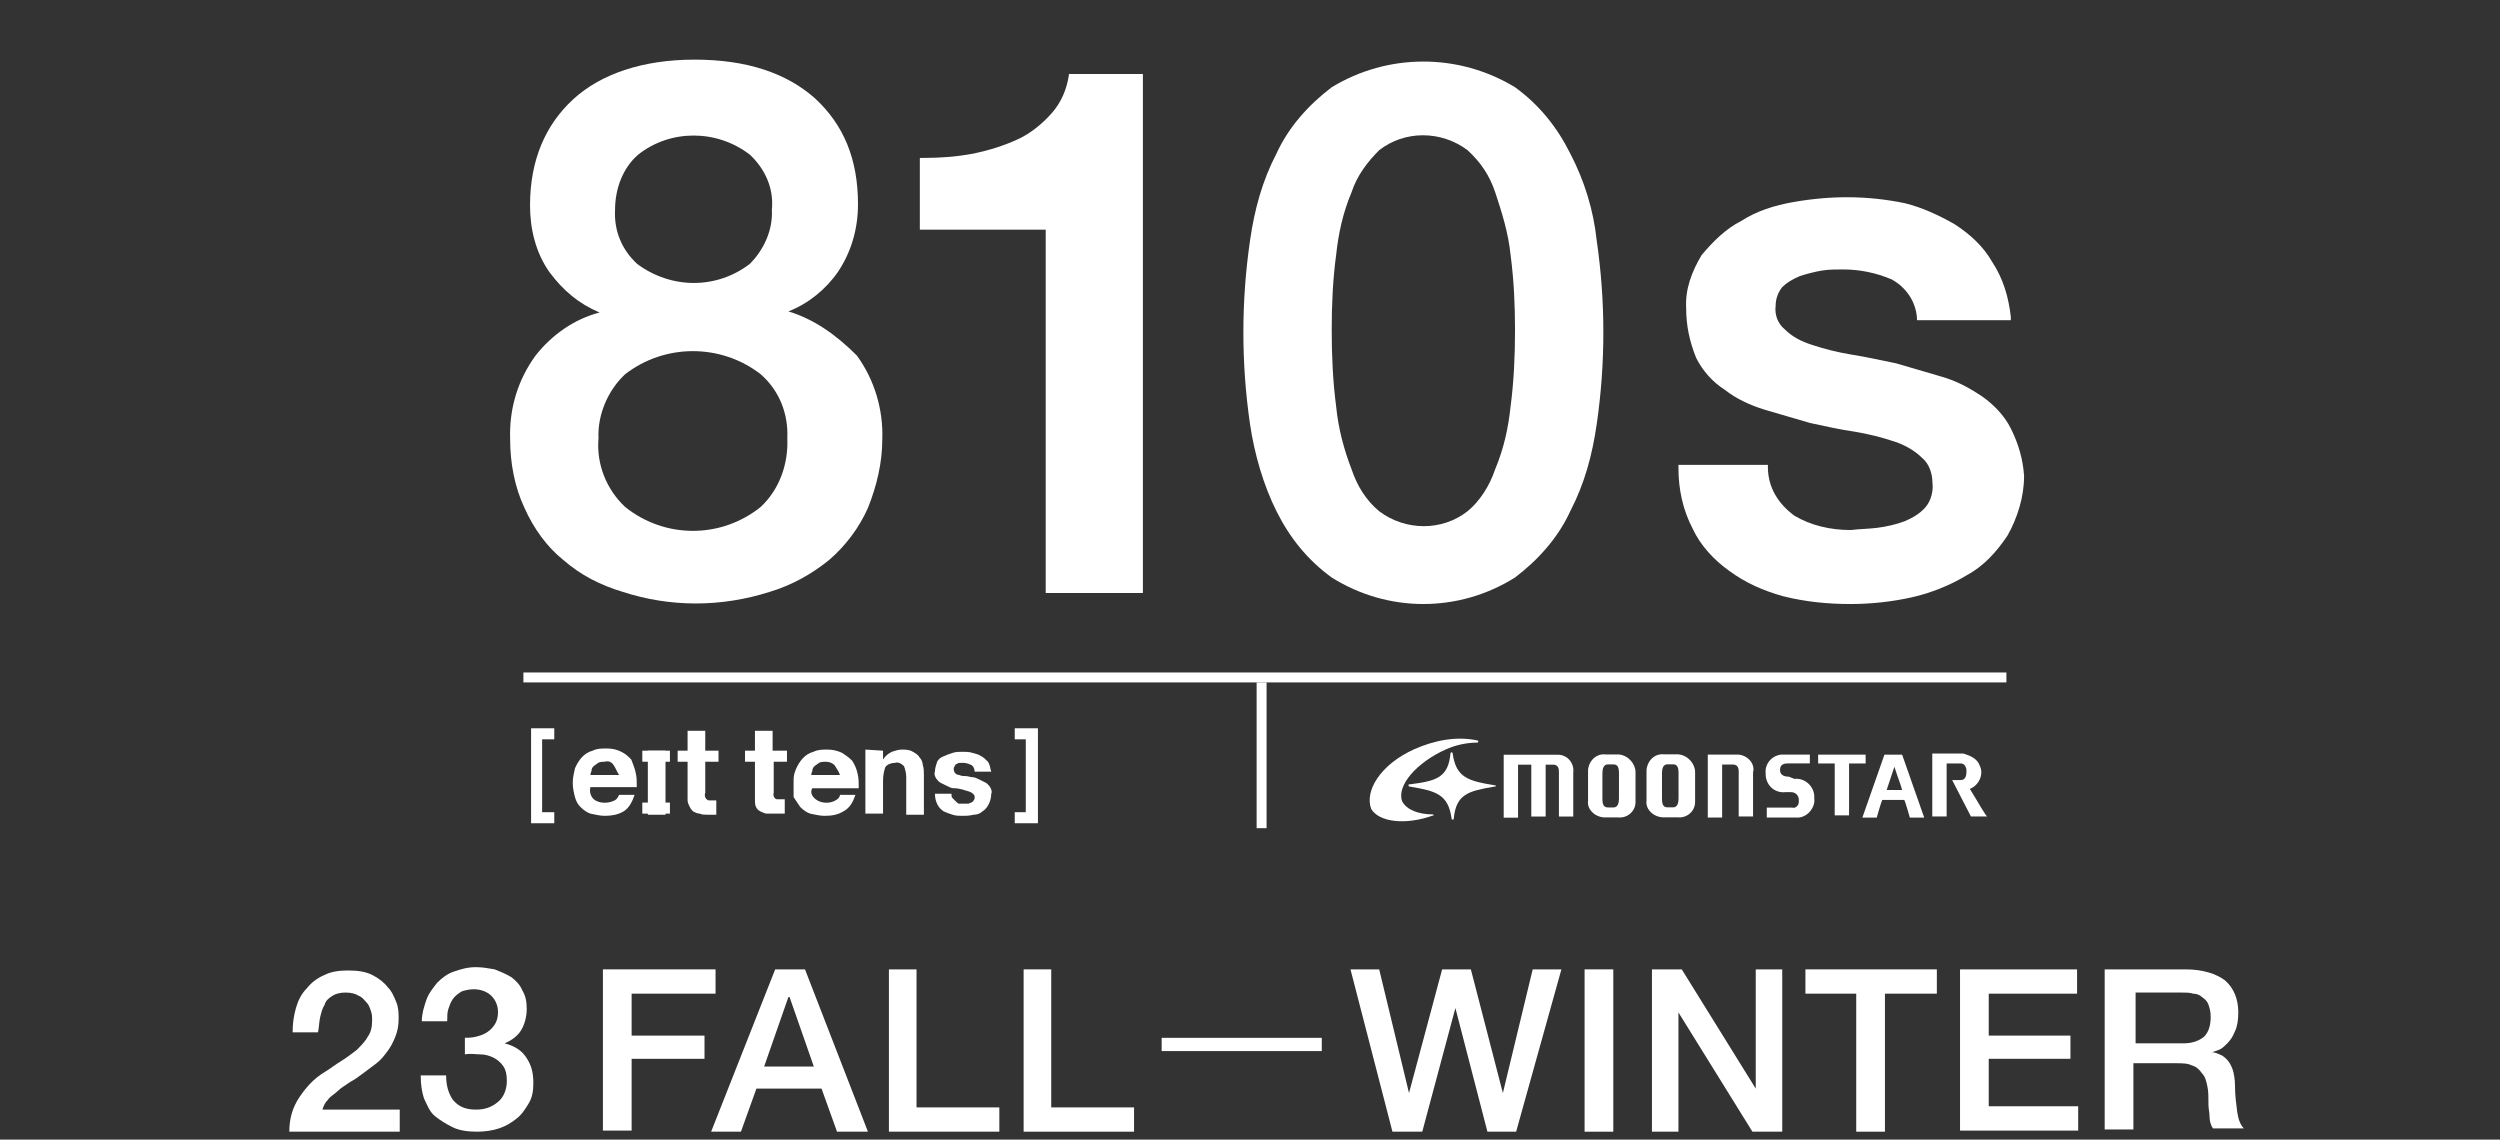
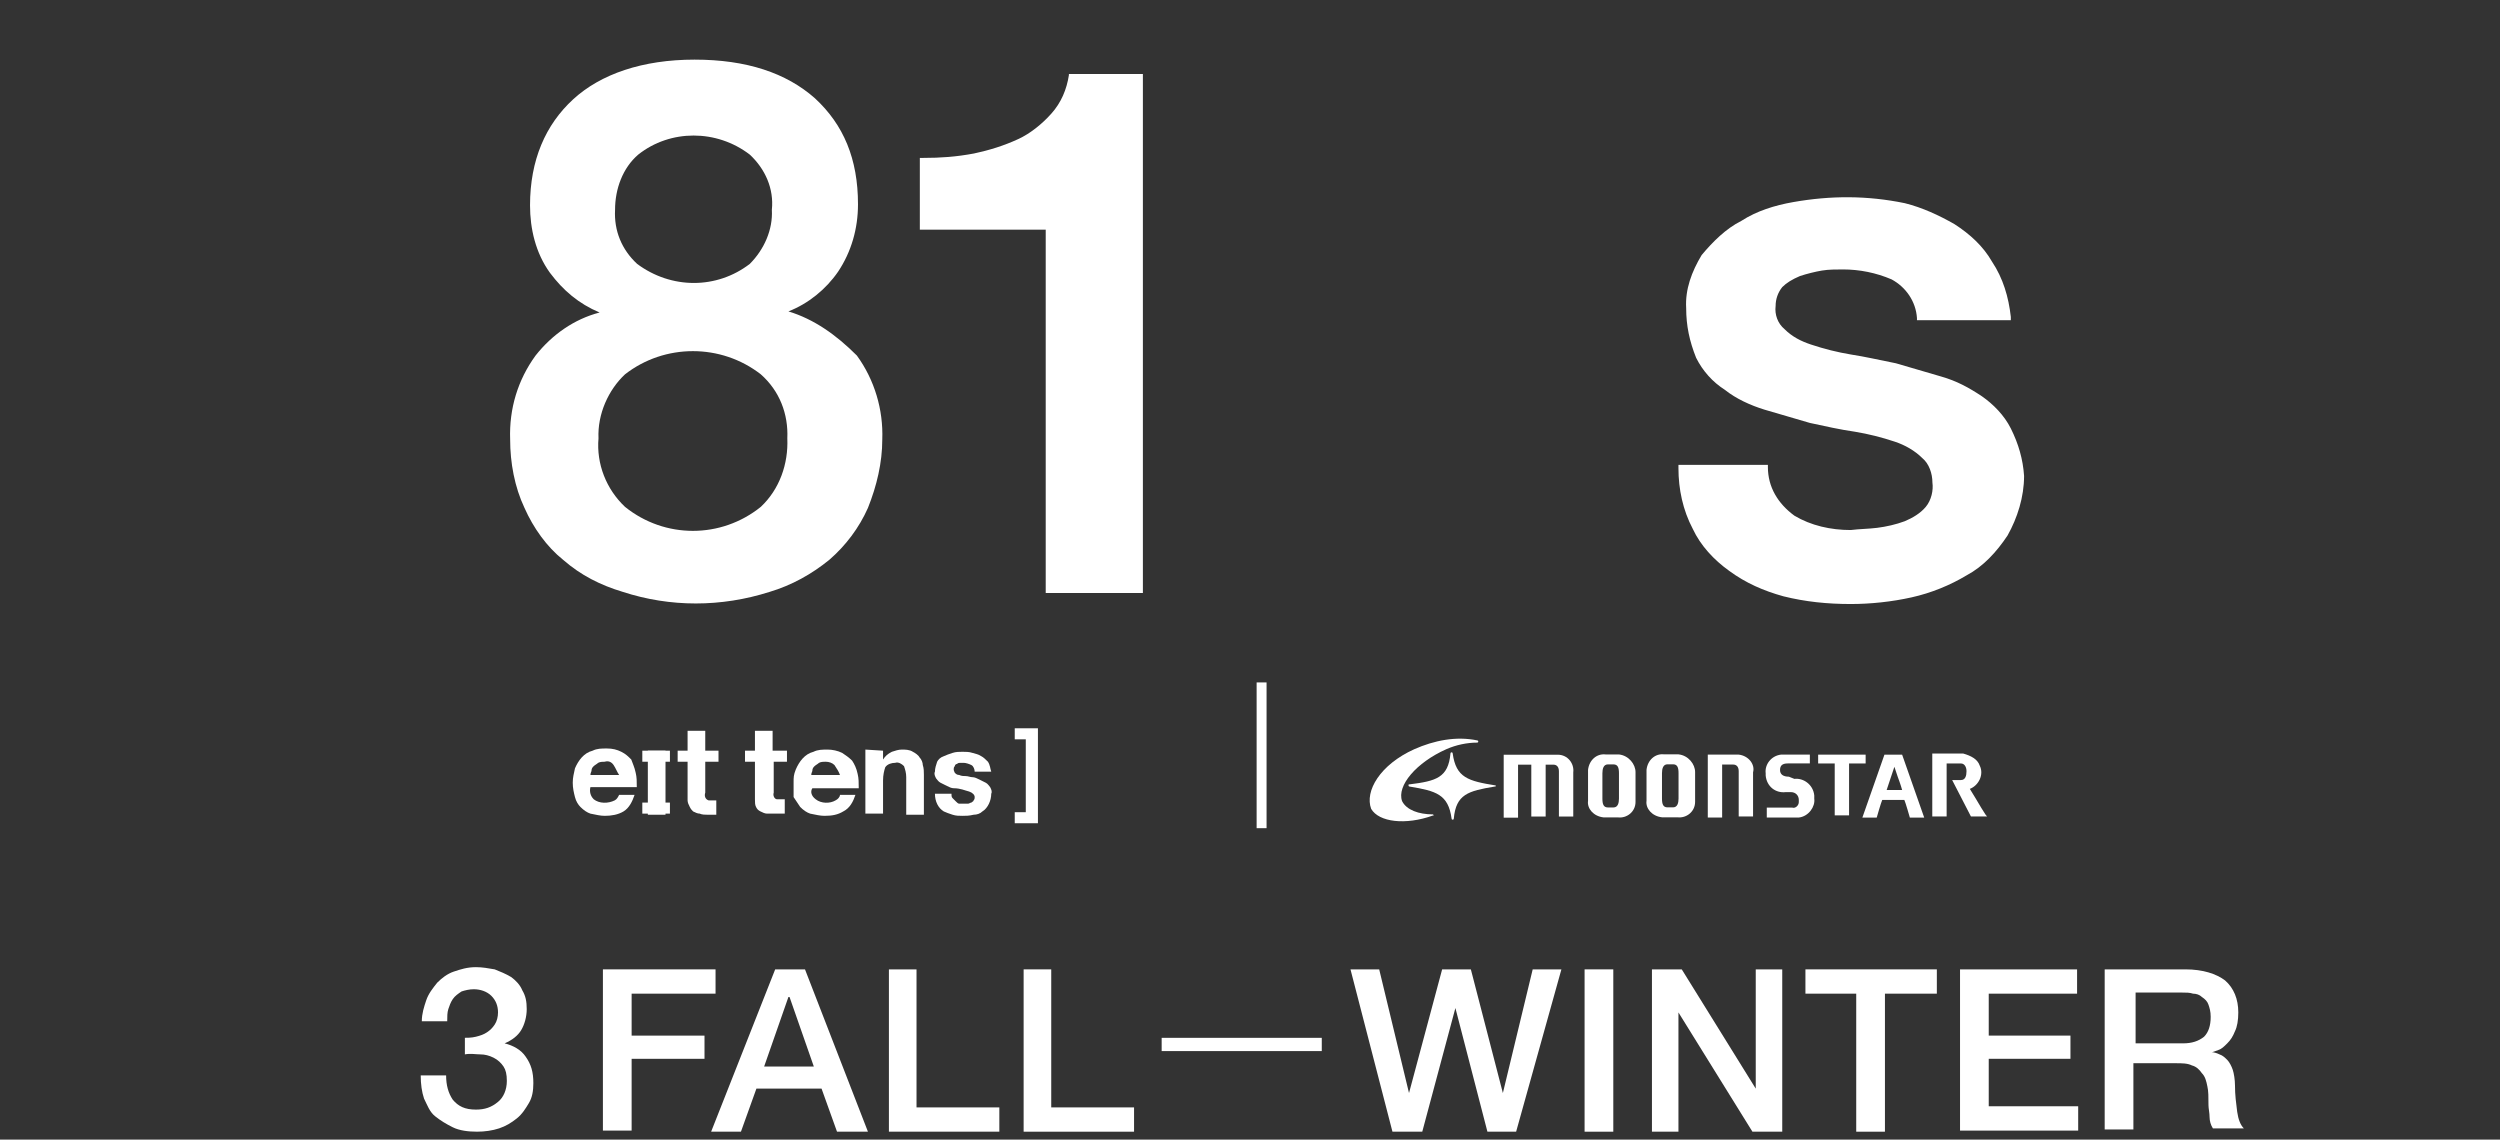
<svg xmlns="http://www.w3.org/2000/svg" version="1.1" id="レイヤー_1" x="0px" y="0px" viewBox="0 0 226.4 103.2" style="enable-background:new 0 0 226.4 103.2;" xml:space="preserve">
  <rect x="0" y="0" width="226.4" height="103.2" fill="#333333" stroke="none" />
  <style type="text/css">
	.st0{fill:#FFFFFF;}
	.st1{enable-background:new    ;}
</style>
  <g id="グループ_778_00000030488520390925173140000013310493677900671423_" transform="translate(658 431.5)">
    <g id="グループ_765_00000167386489731648074550000006671928055385195928_" transform="translate(0 0)">
      <g id="グループ_744_00000042723244828764465600000008521652197338445213_" transform="translate(1.895 57.353)">
-         <path id="パス_781_00000034071694958807262650000005081574329937487528_" class="st0" d="M-611.8-414.3h2.1v-1h-1.1v-6.6h1.1     v-1h-2.1V-414.3z" />
        <path id="パス_782_00000054265059250283953210000003397015725604521631_" class="st0" d="M-565.9-414.3h-2.1v-1h1v-6.6h-1v-1     h2.1V-414.3z" />
        <g id="グループ_743_00000052812108490856947130000017656953869611893141_" transform="translate(3.473 0.329)">
          <g id="グループ_742_00000031885651022870699890000015815436892051291068_">
            <g id="グループ_741_00000083775230078776310000000016736834384762204329_">
              <path id="パス_783_00000012473462901039048410000012892875328437165983_" class="st0" d="M-609.6-416.8        c0.5,0.4,1.3,0.4,1.9,0.1c0.2-0.1,0.3-0.3,0.4-0.5h1.4c-0.2,0.6-0.5,1.2-1,1.5c-0.5,0.3-1.1,0.4-1.7,0.4        c-0.4,0-0.8-0.1-1.3-0.2c-0.3-0.1-0.6-0.3-0.9-0.6c-0.2-0.2-0.4-0.5-0.5-0.9c-0.1-0.4-0.2-0.8-0.2-1.3s0.1-0.8,0.2-1.3        c0.3-0.7,0.8-1.4,1.6-1.6c0.4-0.2,0.8-0.2,1.3-0.2s0.9,0.1,1.3,0.3s0.6,0.4,0.9,0.7c0.1,0.3,0.3,0.7,0.4,1.2        c0.1,0.4,0.1,0.8,0.1,1.3h-4.2C-610-417.5-609.9-417.1-609.6-416.8z M-607.8-419.9c-0.2-0.3-0.5-0.4-0.8-0.3        c-0.2,0-0.4,0-0.6,0.1c-0.1,0.1-0.3,0.2-0.4,0.3c-0.1,0.1-0.2,0.2-0.2,0.4c0,0.1-0.1,0.2-0.1,0.4h2.6        C-607.5-419.3-607.6-419.6-607.8-419.9L-607.8-419.9z" />
              <path id="パス_784_00000021099537045325881090000015950630882755301526_" class="st0" d="M-603.1-421.2v5.8h-1.6v-5.8        H-603.1z" />
              <path id="パス_785_00000042715080722390428610000006423048633284574611_" class="st0" d="M-598.3-421.2v1h-1.2v2.8        c-0.1,0.3,0,0.6,0.3,0.7c0.1,0,0.2,0,0.3,0s0.2,0,0.2,0c0.1,0,0.2,0,0.2,0v1.3c-0.1,0-0.3,0-0.4,0c-0.1,0-0.3,0-0.4,0        c-0.2,0-0.5,0-0.7-0.1c-0.2,0-0.4-0.1-0.6-0.2c-0.1-0.1-0.2-0.2-0.3-0.4c-0.1-0.2-0.2-0.4-0.2-0.6v-3.5h-0.9v-1h0.9v-1.8h1.6        v1.8L-598.3-421.2L-598.3-421.2z" />
              <path id="パス_786_00000070085161393439284010000018321606876807202479_" class="st0" d="M-592.1-421.2v1h-1.2v2.8        c-0.1,0.3,0.1,0.6,0.3,0.6c0.1,0,0.2,0,0.3,0s0.2,0,0.2,0c0.1,0,0.2,0,0.2,0v1.3c-0.1,0-0.3,0-0.4,0c-0.2,0-0.3,0-0.5,0        s-0.4,0-0.7,0c-0.2,0-0.4-0.1-0.6-0.2c-0.2-0.1-0.3-0.2-0.4-0.4c-0.1-0.2-0.1-0.4-0.1-0.7v-3.4h-0.9v-1h0.9v-1.8h1.6v1.8        H-592.1z" />
              <path id="パス_787_00000156556534903713622370000000304174126852729993_" class="st0" d="M-589.5-416.8        c0.5,0.4,1.3,0.4,1.8,0.1c0.2-0.1,0.4-0.3,0.4-0.5h1.4c-0.2,0.6-0.5,1.2-1.1,1.5c-0.5,0.3-1,0.4-1.7,0.4        c-0.4,0-0.8-0.1-1.3-0.2c-0.3-0.1-0.6-0.3-0.9-0.6c-0.2-0.3-0.4-0.6-0.6-0.9c0-0.4,0-0.8,0-1.3s0-0.7,0.2-1.2        c0.3-0.7,0.8-1.4,1.6-1.6c0.4-0.2,0.8-0.2,1.3-0.2c0.4,0,0.9,0.1,1.3,0.3c0.3,0.2,0.6,0.4,0.9,0.7c0.2,0.3,0.4,0.7,0.5,1.2        c0.1,0.4,0.1,0.8,0.1,1.3h-4.2C-590-417.5-589.9-417.1-589.5-416.8z M-587.8-419.9c-0.2-0.2-0.5-0.3-0.8-0.3        c-0.2,0-0.4,0-0.6,0.1c-0.1,0.1-0.3,0.2-0.4,0.3c-0.1,0.1-0.2,0.2-0.2,0.4c0,0.1-0.1,0.2-0.1,0.4h2.6        C-587.4-419.3-587.6-419.6-587.8-419.9L-587.8-419.9z" />
              <path id="パス_788_00000005249554661635848060000007426487490155488900_" class="st0" d="M-583.4-421.2v0.8l0,0        c0.2-0.3,0.4-0.5,0.8-0.7c0.3-0.1,0.6-0.2,0.9-0.2c0.3,0,0.7,0,1,0.2c0.2,0.1,0.5,0.3,0.6,0.5c0.2,0.2,0.3,0.5,0.3,0.7        c0.1,0.3,0.1,0.6,0.1,0.9v3.6h-1.6v-3.4c0-0.4-0.1-0.7-0.2-1c-0.2-0.2-0.5-0.4-0.8-0.3c-0.3,0-0.7,0.1-0.9,0.4        c-0.1,0.3-0.2,0.7-0.2,1.2v3h-1.6v-5.8L-583.4-421.2L-583.4-421.2z" />
              <path id="パス_789_00000050627163725713365610000016207002048514234040_" class="st0" d="M-577.1-416.9        c0.1,0.1,0.2,0.2,0.3,0.3c0.1,0.1,0.2,0.2,0.3,0.2c0.2,0,0.3,0,0.5,0c0.1,0,0.2,0,0.3,0s0.2-0.1,0.3-0.1        c0.1-0.1,0.2-0.1,0.2-0.2c0.1-0.1,0.1-0.2,0.1-0.3c0-0.2-0.2-0.4-0.5-0.5c-0.4-0.1-0.8-0.3-1.4-0.3c-0.2,0-0.4-0.1-0.6-0.2        s-0.4-0.2-0.6-0.3c-0.2-0.1-0.3-0.3-0.4-0.4c-0.1-0.2-0.2-0.4-0.1-0.6c0-0.3,0.1-0.6,0.2-0.9c0.1-0.2,0.3-0.4,0.6-0.5        c0.2-0.1,0.5-0.2,0.8-0.3c0.3-0.1,0.6-0.1,0.9-0.1c0.3,0,0.6,0,0.9,0.1c0.3,0.1,0.5,0.1,0.8,0.3c0.2,0.1,0.4,0.3,0.6,0.5        c0.2,0.3,0.2,0.6,0.3,0.9h-1.5c0-0.2-0.1-0.5-0.3-0.6s-0.5-0.2-0.7-0.2c-0.1,0-0.2,0-0.3,0s-0.2,0-0.3,0.1        c-0.1,0-0.2,0.1-0.2,0.2c-0.1,0.1-0.1,0.2-0.1,0.3c0,0.1,0.1,0.3,0.1,0.3c0.1,0.1,0.2,0.2,0.4,0.2c0.2,0.1,0.4,0.1,0.6,0.1        c0.2,0,0.4,0.1,0.6,0.1c0.2,0,0.4,0.1,0.6,0.2c0.2,0.1,0.4,0.2,0.6,0.3c0.2,0.1,0.3,0.3,0.4,0.4c0.1,0.2,0.2,0.4,0.1,0.6        c0,0.6-0.3,1.3-0.8,1.6c-0.2,0.2-0.5,0.3-0.8,0.3c-0.4,0.1-0.7,0.1-1,0.1s-0.6,0-0.9-0.1s-0.6-0.2-0.8-0.3        c-0.5-0.3-0.8-0.9-0.8-1.6h1.5C-577.2-417.1-577.2-417-577.1-416.9z" />
            </g>
          </g>
          <rect id="長方形_296_00000034079754701605573760000003969807564232674488_" x="-605.2" y="-421.2" class="st0" width="2.5" height="1" />
          <rect id="長方形_297_00000011720622012001117310000009837700818891182526_" x="-605.2" y="-416.5" class="st0" width="2.5" height="1" />
        </g>
      </g>
      <g id="グループ_745_00000041276724801776292800000010272858749756601011_" transform="translate(0 0)">
        <path id="パス_790_00000106139882997010013040000009094520402953298871_" class="st0" d="M-586.6-403.3c1.8-0.7,3.4-2,4.5-3.6     c1.2-1.8,1.8-3.9,1.8-6.1c0-4.1-1.3-7.2-3.9-9.6c-2.6-2.3-6.2-3.5-10.9-3.5c-4.7,0-8.5,1.3-11,3.6c-2.5,2.3-3.9,5.5-3.9,9.6     c0,2.1,0.5,4.3,1.8,6.1c1.2,1.6,2.6,2.8,4.5,3.6c-2.3,0.6-4.3,2-5.8,3.9c-1.6,2.2-2.4,4.8-2.3,7.6c0,2.1,0.4,4.3,1.3,6.2     c0.8,1.8,2,3.5,3.5,4.7c1.6,1.4,3.4,2.3,5.4,2.9c4.3,1.4,8.9,1.4,13.3,0c2-0.6,3.8-1.6,5.4-2.9c1.5-1.3,2.7-2.9,3.5-4.7     c0.8-2,1.3-4.1,1.3-6.2c0.1-2.7-0.7-5.4-2.3-7.6C-582.3-401.2-584.3-402.6-586.6-403.3z M-590.1-407.6c-3,2.3-7.1,2.3-10.2,0     c-1.4-1.3-2.1-3-2-4.9c0-1.9,0.7-3.8,2.1-5c2.9-2.3,7.1-2.3,10.1,0c1.4,1.3,2.2,3.1,2,5C-588-410.7-588.8-408.9-590.1-407.6z      M-601.4-397.6c3.6-2.8,8.7-2.8,12.3,0c1.7,1.5,2.5,3.6,2.4,5.8c0.1,2.3-0.7,4.6-2.4,6.2c-3.6,2.9-8.7,2.9-12.3,0     c-1.7-1.6-2.6-3.9-2.4-6.2C-603.9-394-602.9-396.2-601.4-397.6L-601.4-397.6z" />
        <path id="パス_791_00000049907933887840169900000011387176307030819971_" class="st0" d="M-561.2-424.7     c-0.2,1.3-0.7,2.5-1.6,3.5c-0.8,0.9-1.9,1.8-3,2.3c-1.3,0.6-2.6,1-4,1.3c-1.6,0.3-3,0.4-4.6,0.4h-0.3v6.5h11.4v32.9h8.8v-47h-6.7     V-424.7z" />
-         <path id="パス_792_00000056389967903021833040000005632231714170643853_" class="st0" d="M-515.8-417.6c-1.2-2.4-2.8-4.4-5-6     c-5.1-3.1-11.5-3.1-16.6,0c-2.1,1.6-3.9,3.6-5,6c-1.3,2.5-2,5.1-2.4,7.9c-0.8,5.5-0.8,11.1,0,16.6c0.4,2.7,1.2,5.5,2.4,7.9     c1.2,2.4,2.8,4.4,5,6c5.1,3.2,11.5,3.2,16.6,0c2.1-1.6,3.9-3.6,5-6c1.3-2.5,2-5.1,2.4-7.9c0.8-5.5,0.8-11.1,0-16.6     C-513.7-412.5-514.5-415.1-515.8-417.6z M-525.1-385.2c-2.3,1.8-5.6,1.8-8,0c-1.2-1-2-2.3-2.5-3.8c-0.7-1.8-1.2-3.7-1.4-5.7     c-0.3-2.3-0.4-4.6-0.4-6.9c0-2.3,0.1-4.6,0.4-6.8c0.2-1.9,0.6-3.8,1.4-5.7c0.5-1.5,1.4-2.7,2.5-3.8c2.3-1.8,5.6-1.8,8,0     c1.2,1.1,2,2.3,2.5,3.8c0.6,1.8,1.2,3.7,1.4,5.7c0.3,2.3,0.4,4.5,0.4,6.8c0,2.3-0.1,4.6-0.4,6.9c-0.2,1.9-0.6,3.8-1.4,5.7     C-523.1-387.5-524-386.1-525.1-385.2L-525.1-385.2z" />
        <path id="パス_793_00000050656054273168791410000009475782926802746263_" class="st0" d="M-475.9-392.7     c-0.6-1.2-1.6-2.2-2.6-2.9c-1.2-0.8-2.3-1.4-3.7-1.8c-1.4-0.4-2.7-0.8-4.1-1.2c-1.5-0.3-2.8-0.6-4.1-0.8     c-1.2-0.2-2.4-0.5-3.6-0.9c-0.9-0.3-1.7-0.7-2.4-1.4c-0.6-0.5-0.9-1.3-0.8-2.1c0-0.6,0.2-1.2,0.6-1.7c0.4-0.4,0.9-0.7,1.6-1     c0.6-0.2,1.4-0.4,2-0.5s1.3-0.1,1.9-0.1c1.5,0,3,0.3,4.4,0.9c1.3,0.7,2.2,2,2.3,3.5v0.2h8.5v-0.3c-0.2-1.8-0.7-3.5-1.7-5     c-0.8-1.4-2-2.5-3.4-3.4c-1.4-0.8-2.9-1.5-4.5-1.9c-3.4-0.7-6.7-0.7-10.1-0.1c-1.7,0.3-3.3,0.8-4.7,1.7c-1.4,0.7-2.6,1.9-3.6,3.1     c-0.9,1.5-1.5,3.1-1.4,4.8c0,1.6,0.3,3,0.9,4.5c0.6,1.2,1.5,2.2,2.6,2.9c1,0.8,2.3,1.4,3.6,1.8c1.4,0.4,2.7,0.8,4.1,1.2     c1.4,0.3,2.7,0.6,4.1,0.8c1.2,0.2,2.4,0.5,3.6,0.9c0.9,0.3,1.8,0.8,2.5,1.5c0.6,0.5,0.9,1.4,0.9,2.2c0.1,0.7-0.1,1.6-0.6,2.2     s-1.2,1-1.9,1.3c-0.8,0.3-1.7,0.5-2.5,0.6c-0.8,0.1-1.6,0.1-2.4,0.2c-1.8,0-3.6-0.4-5.1-1.3c-1.5-1.1-2.4-2.6-2.4-4.4v-0.2h-8.1     v0.3c0,1.9,0.4,3.8,1.3,5.5c0.7,1.5,1.9,2.8,3.3,3.8c1.5,1.1,3.1,1.8,4.9,2.3c2,0.5,4,0.7,6.1,0.7c1.8,0,3.7-0.2,5.5-0.6     c1.8-0.4,3.5-1.1,5-2c1.5-0.8,2.7-2.1,3.7-3.6c0.9-1.6,1.5-3.5,1.5-5.4C-474.8-389.9-475.2-391.3-475.9-392.7z" />
      </g>
      <g id="グループ_762_00000034812422970098304630000009340327925279275927_" transform="translate(74.273 58.25)">
        <g id="グループ_761_00000173881192970086829850000009400828539272891027_">
          <g id="グループ_760_00000103953513320573080200000010677313177281664921_">
            <g id="グループ_759_00000037674816458250727370000004808454026030384286_">
              <g id="グループ_746_00000018215994014998145640000006383663279570400912_">
                <path id="パス_794_00000044899220833823921820000018383698791054663059_" class="st0" d="M-602.5-416         C-602.5-416-602.4-416-602.5-416c0.1,0.1,0.1,0.1,0,0.1c-2.5,0.9-4.9,0.6-5.6-0.6c-0.6-1.6,0.8-4,3.9-5.4         c1.8-0.8,3.8-1.2,5.7-0.8c0,0,0.1,0,0.1,0.1c0,0,0,0.1-0.1,0.1l0,0c-0.9,0-1.9,0.2-2.8,0.6c-2.7,1.2-4.5,3.3-4,4.7         C-604.9-416.4-603.8-416-602.5-416" />
              </g>
              <g id="グループ_747_00000112614990900909198990000006701881906574054545_" transform="translate(3.283 1.281)">
                <path id="パス_795_00000104670487541593132870000002196668745513829263_" class="st0" d="M-600.1-419.9         c0,0.1,0,0.1-0.1,0.1c-2.4,0.4-3.5,0.7-3.7,2.9c0,0.1-0.1,0.1-0.1,0.1s-0.1,0-0.1-0.1c-0.3-2.2-1.4-2.5-3.8-2.9         c-0.1,0-0.1-0.1-0.1-0.1c0-0.1,0-0.1,0.1-0.1c2.4-0.3,3.5-0.6,3.7-2.8c0-0.1,0.1-0.1,0.1-0.1s0.1,0,0.1,0.1         C-603.7-420.6-602.6-420.3-600.1-419.9C-600.1-420-600.1-419.9-600.1-419.9" />
              </g>
              <g id="グループ_749_00000049197934973070080380000001325975986635237306_" transform="translate(18.74 1.473)">
                <g id="グループ_748_00000076583874820486663820000001357672665870101638_">
                  <path id="パス_796_00000081630222297373948550000013702836748598211768_" class="st0" d="M-604.6-422.9h-1          c-0.8-0.1-1.5,0.5-1.6,1.4c0,0.1,0,0.2,0,0.3v2.5c-0.1,0.7,0.5,1.4,1.4,1.5c0.1,0,0.2,0,0.3,0h1c0.8,0.1,1.6-0.5,1.6-1.4          c0-0.1,0-0.2,0-0.3v-2.4c0-0.7-0.6-1.5-1.5-1.6C-604.5-422.9-604.6-422.9-604.6-422.9 M-604.4-418.9c0,0.4-0.1,0.8-0.5,0.8          h-0.5c-0.4,0-0.5-0.3-0.5-0.8v-2.3c0-0.4,0.1-0.8,0.5-0.8h0.5c0.4,0,0.5,0.3,0.5,0.8V-418.9z" />
                </g>
              </g>
              <g id="グループ_750_00000074426717776300001530000000061073015010024079_" transform="translate(11.602 1.497)">
                <path id="パス_797_00000144325629518755094110000011354825490587678092_" class="st0" d="M-603.1-422.9h-4.6v5.7h1.3v-4.8         h1.2v4.7h1.3v-4.7h0.7c0.3,0,0.5,0.2,0.5,0.6v4.1h1.3v-4c0.1-0.8-0.5-1.6-1.4-1.6C-602.8-422.9-603-422.9-603.1-422.9" />
              </g>
              <g id="グループ_751_00000077315858916111906160000017375425164391206561_" transform="translate(34.027 1.486)">
                <path id="パス_798_00000172419276712458824240000008254456274893708178_" class="st0" d="M-603.8-420.7         c0.8-0.1,1.7,0.5,1.8,1.5c0,0.1,0,0.2,0,0.3c0.1,0.7-0.5,1.6-1.4,1.7c-0.1,0-0.2,0-0.4,0h-2.5v-0.9h2.3         c0.3,0.1,0.6-0.2,0.6-0.5c0-0.1,0-0.1,0-0.2c0-0.4-0.3-0.7-0.7-0.7h-0.5c-0.9,0.1-1.7-0.5-1.8-1.5c0-0.1,0-0.1,0-0.2         c-0.1-0.8,0.5-1.6,1.4-1.7c0.1,0,0.2,0,0.4,0h2.2v0.8h-2c-0.5,0-0.7,0.2-0.7,0.6c0,0.4,0.3,0.6,0.8,0.6L-603.8-420.7z" />
              </g>
              <g id="グループ_752_00000081611052737496356320000001181423118664701605_" transform="translate(48.514 1.49)">
                <path id="パス_799_00000069379691004787990290000011807095994149138609_" class="st0" d="M-602.4-419.8         c0.8-0.3,1.3-1.3,0.9-2.1c-0.2-0.6-0.8-0.9-1.5-1.1h-2.8v5.7h1.3v-4.8h1.3c0.3,0,0.5,0.3,0.5,0.7s-0.1,0.8-0.5,0.8h-0.8         l1.7,3.3h1.5C-600.9-417.2-601.7-418.7-602.4-419.8" />
              </g>
              <g id="グループ_753_00000010270524596667168800000015953099419317251995_" transform="translate(38.579 1.49)">
                <path id="パス_800_00000136402788997986558220000015086435932438145943_" class="st0" d="M-606.2-422.9v0.8h1.5v4.7h1.3         v-4.7h1.5v-0.8H-606.2z" />
              </g>
              <g id="グループ_755_00000085247720220109975650000004132222592746963852_" transform="translate(23.836 1.465)">
                <g id="グループ_754_00000178927108906103730300000017161875477386711432_">
                  <path id="パス_801_00000068679002821726767740000001293020484317995670_" class="st0" d="M-604.3-422.9h-1.1          c-0.8-0.1-1.5,0.5-1.6,1.4c0,0.1,0,0.2,0,0.3v2.5c-0.1,0.7,0.5,1.4,1.4,1.5c0.1,0,0.2,0,0.3,0h1.1c0.8,0.1,1.6-0.5,1.6-1.4          c0-0.1,0-0.2,0-0.3v-2.4c0-0.7-0.6-1.5-1.5-1.6C-604.2-422.9-604.3-422.9-604.3-422.9 M-604.1-418.9c0,0.4-0.1,0.8-0.5,0.8          h-0.5c-0.4,0-0.5-0.3-0.5-0.8v-2.3c0-0.4,0.1-0.8,0.5-0.8h0.5c0.4,0,0.5,0.3,0.5,0.8V-418.9z" />
                </g>
              </g>
              <g id="グループ_757_00000173156660382665378060000016401820667142376603_" transform="translate(42.483 1.49)">
                <g id="グループ_756_00000079456368088876735380000006841282245277938577_">
                  <path id="パス_802_00000135667835595790042030000013300641437523135878_" class="st0" d="M-602.5-422.9h-1.6l-2,5.7h1.3          c0,0,0.4-1.4,0.5-1.6h2c0.1,0.2,0.5,1.6,0.5,1.6h1.3L-602.5-422.9z M-603.9-419.7l0.4-1.2c0.1-0.3,0.2-0.6,0.3-0.9l0,0l0,0          c0.1,0.3,0.2,0.6,0.3,0.9c0,0,0.3,0.8,0.4,1.2H-603.9z" />
                </g>
              </g>
              <g id="グループ_758_00000070840498289703363390000014063218916590077104_" transform="translate(29.084 1.488)">
                <path id="パス_803_00000018957702207856048910000001426308129125666722_" class="st0" d="M-604.1-422.9h-2.6v5.7h1.3v-4.8         h1c0.3,0,0.5,0.2,0.5,0.6v4.1h1.3v-4c0.2-0.7-0.4-1.5-1.3-1.6C-604-422.9-604.1-422.9-604.1-422.9" />
              </g>
            </g>
          </g>
        </g>
      </g>
-       <rect x="-610.6" y="-370.6" class="st0" width="134.3" height="0.9" />
      <rect x="-544.2" y="-369.7" class="st0" width="0.9" height="13.2" />
    </g>
  </g>
  <g id="グループ_972" transform="translate(-684 -18314.414)">
    <g class="st1">
-       <path class="st0" d="M720,18416.9h-9.8c0-1.2,0.3-2.2,0.9-3.1c0.6-0.9,1.3-1.7,2.3-2.3c0.5-0.3,1-0.7,1.5-1c0.5-0.3,1-0.7,1.4-1    c0.4-0.4,0.8-0.8,1-1.2c0.3-0.4,0.4-0.9,0.4-1.5c0-0.3,0-0.5-0.1-0.8c-0.1-0.3-0.2-0.6-0.4-0.8s-0.4-0.5-0.7-0.6    c-0.3-0.2-0.7-0.3-1.2-0.3c-0.5,0-0.9,0.1-1.2,0.3c-0.3,0.2-0.6,0.4-0.7,0.8c-0.2,0.3-0.3,0.7-0.4,1.1c-0.1,0.4-0.1,0.9-0.2,1.4    h-2.3c0-0.8,0.1-1.5,0.3-2.2c0.2-0.7,0.5-1.3,1-1.8c0.4-0.5,0.9-0.9,1.6-1.2c0.6-0.3,1.3-0.4,2.1-0.4c0.9,0,1.6,0.1,2.2,0.4    c0.6,0.3,1.1,0.7,1.4,1.1c0.4,0.4,0.6,0.9,0.8,1.4s0.2,1,0.2,1.5c0,0.6-0.1,1.1-0.3,1.6c-0.2,0.5-0.4,0.9-0.7,1.3    c-0.3,0.4-0.6,0.8-1,1.1c-0.4,0.3-0.8,0.6-1.2,0.9c-0.4,0.3-0.8,0.6-1.2,0.8c-0.4,0.3-0.8,0.5-1.1,0.8c-0.3,0.3-0.7,0.5-0.9,0.8    c-0.3,0.3-0.4,0.6-0.5,0.9h7V18416.9z" />
      <path class="st0" d="M725.9,18408.4c0.4,0,0.8,0,1.2-0.1s0.7-0.2,1-0.4c0.3-0.2,0.5-0.4,0.7-0.7c0.2-0.3,0.3-0.7,0.3-1.1    c0-0.6-0.2-1.1-0.6-1.5c-0.4-0.4-1-0.6-1.6-0.6c-0.4,0-0.8,0.1-1.1,0.2c-0.3,0.2-0.6,0.4-0.8,0.7c-0.2,0.3-0.3,0.6-0.4,0.9    c-0.1,0.3-0.1,0.7-0.1,1.1h-2.3c0-0.7,0.2-1.3,0.4-1.9c0.2-0.6,0.6-1.1,1-1.6c0.4-0.4,0.9-0.8,1.5-1c0.6-0.2,1.2-0.4,2-0.4    c0.6,0,1.1,0.1,1.7,0.2c0.5,0.2,1,0.4,1.5,0.7c0.4,0.3,0.8,0.7,1,1.2c0.3,0.5,0.4,1,0.4,1.7c0,0.7-0.2,1.4-0.5,1.9    c-0.3,0.5-0.8,0.9-1.5,1.2v0c0.8,0.2,1.5,0.6,1.9,1.2c0.5,0.7,0.7,1.4,0.7,2.4c0,0.7-0.1,1.3-0.4,1.8c-0.3,0.5-0.6,1-1.1,1.4    c-0.5,0.4-1,0.7-1.6,0.9c-0.6,0.2-1.3,0.3-2,0.3c-0.8,0-1.6-0.1-2.2-0.4s-1.1-0.6-1.6-1s-0.7-1-1-1.6c-0.2-0.6-0.3-1.3-0.3-2.1    h2.3c0,0.9,0.2,1.6,0.6,2.2c0.5,0.6,1.1,0.9,2.1,0.9c0.8,0,1.4-0.2,2-0.7c0.5-0.4,0.8-1.1,0.8-1.9c0-0.6-0.1-1-0.3-1.3    c-0.2-0.3-0.5-0.6-0.9-0.8c-0.4-0.2-0.8-0.3-1.2-0.3c-0.4,0-0.9-0.1-1.4,0V18408.4z" />
    </g>
    <g class="st1">
      <path class="st0" d="M738.7,18402.2h10.1v2.2h-7.6v3.8h6.6v2.1h-6.6v6.5h-2.6V18402.2z" />
      <path class="st0" d="M754.2,18402.2h2.7l5.7,14.7h-2.8l-1.4-3.9h-5.9l-1.4,3.9h-2.7L754.2,18402.2z M753.2,18411h4.5l-2.2-6.3    h-0.1L753.2,18411z" />
      <path class="st0" d="M764.4,18402.2h2.6v12.5h7.5v2.2h-10V18402.2z" />
      <path class="st0" d="M776.6,18402.2h2.6v12.5h7.5v2.2h-10V18402.2z" />
    </g>
    <rect id="長方形_541_00000117662858032886984110000001854836023403514034_" x="789.2" y="18408.4" class="st0" width="14.5" height="1.2" />
    <g class="st1">
      <path class="st0" d="M806.3,18402.2h2.6l2.7,11.2h0l3-11.2h2.6l2.9,11.2h0l2.7-11.2h2.6l-4.1,14.7h-2.6l-2.9-11.2h0l-3,11.2h-2.7    L806.3,18402.2z" />
      <path class="st0" d="M827.5,18402.2h2.6v14.7h-2.6V18402.2z" />
      <path class="st0" d="M833.6,18402.2h2.7l6.7,10.8h0v-10.8h2.4v14.7h-2.7l-6.7-10.8H836v10.8h-2.4V18402.2z" />
      <path class="st0" d="M847.5,18402.2h11.9v2.2h-4.7v12.5h-2.6v-12.5h-4.6V18402.2z" />
      <path class="st0" d="M861.5,18402.2h10.6v2.2h-8v3.8h7.4v2.1h-7.4v4.3h8.1v2.2h-10.7V18402.2z" />
      <path class="st0" d="M874.9,18402.2h7c1.6,0,2.8,0.4,3.6,1c0.8,0.7,1.2,1.7,1.2,2.9c0,0.7-0.1,1.3-0.3,1.7    c-0.2,0.5-0.4,0.8-0.7,1.1c-0.3,0.3-0.5,0.5-0.8,0.6c-0.3,0.1-0.5,0.2-0.6,0.2v0c0.2,0,0.5,0.1,0.7,0.2c0.3,0.1,0.5,0.3,0.7,0.5    c0.2,0.2,0.4,0.6,0.5,0.9s0.2,0.9,0.2,1.4c0,0.9,0.1,1.6,0.2,2.4c0.1,0.7,0.3,1.2,0.6,1.5h-2.8c-0.2-0.3-0.3-0.7-0.3-1    c0-0.4-0.1-0.8-0.1-1.1c0-0.7,0-1.3-0.1-1.7c-0.1-0.5-0.2-0.9-0.5-1.2c-0.2-0.3-0.5-0.6-0.9-0.7c-0.4-0.2-0.9-0.2-1.5-0.2h-3.8v6    h-2.6V18402.2z M877.5,18408.9h4.2c0.8,0,1.4-0.2,1.9-0.6c0.4-0.4,0.6-1,0.6-1.8c0-0.5-0.1-0.8-0.2-1.1c-0.1-0.3-0.3-0.5-0.6-0.7    c-0.2-0.2-0.5-0.3-0.8-0.3c-0.3-0.1-0.6-0.1-1-0.1h-4.2V18408.9z" />
    </g>
  </g>
</svg>